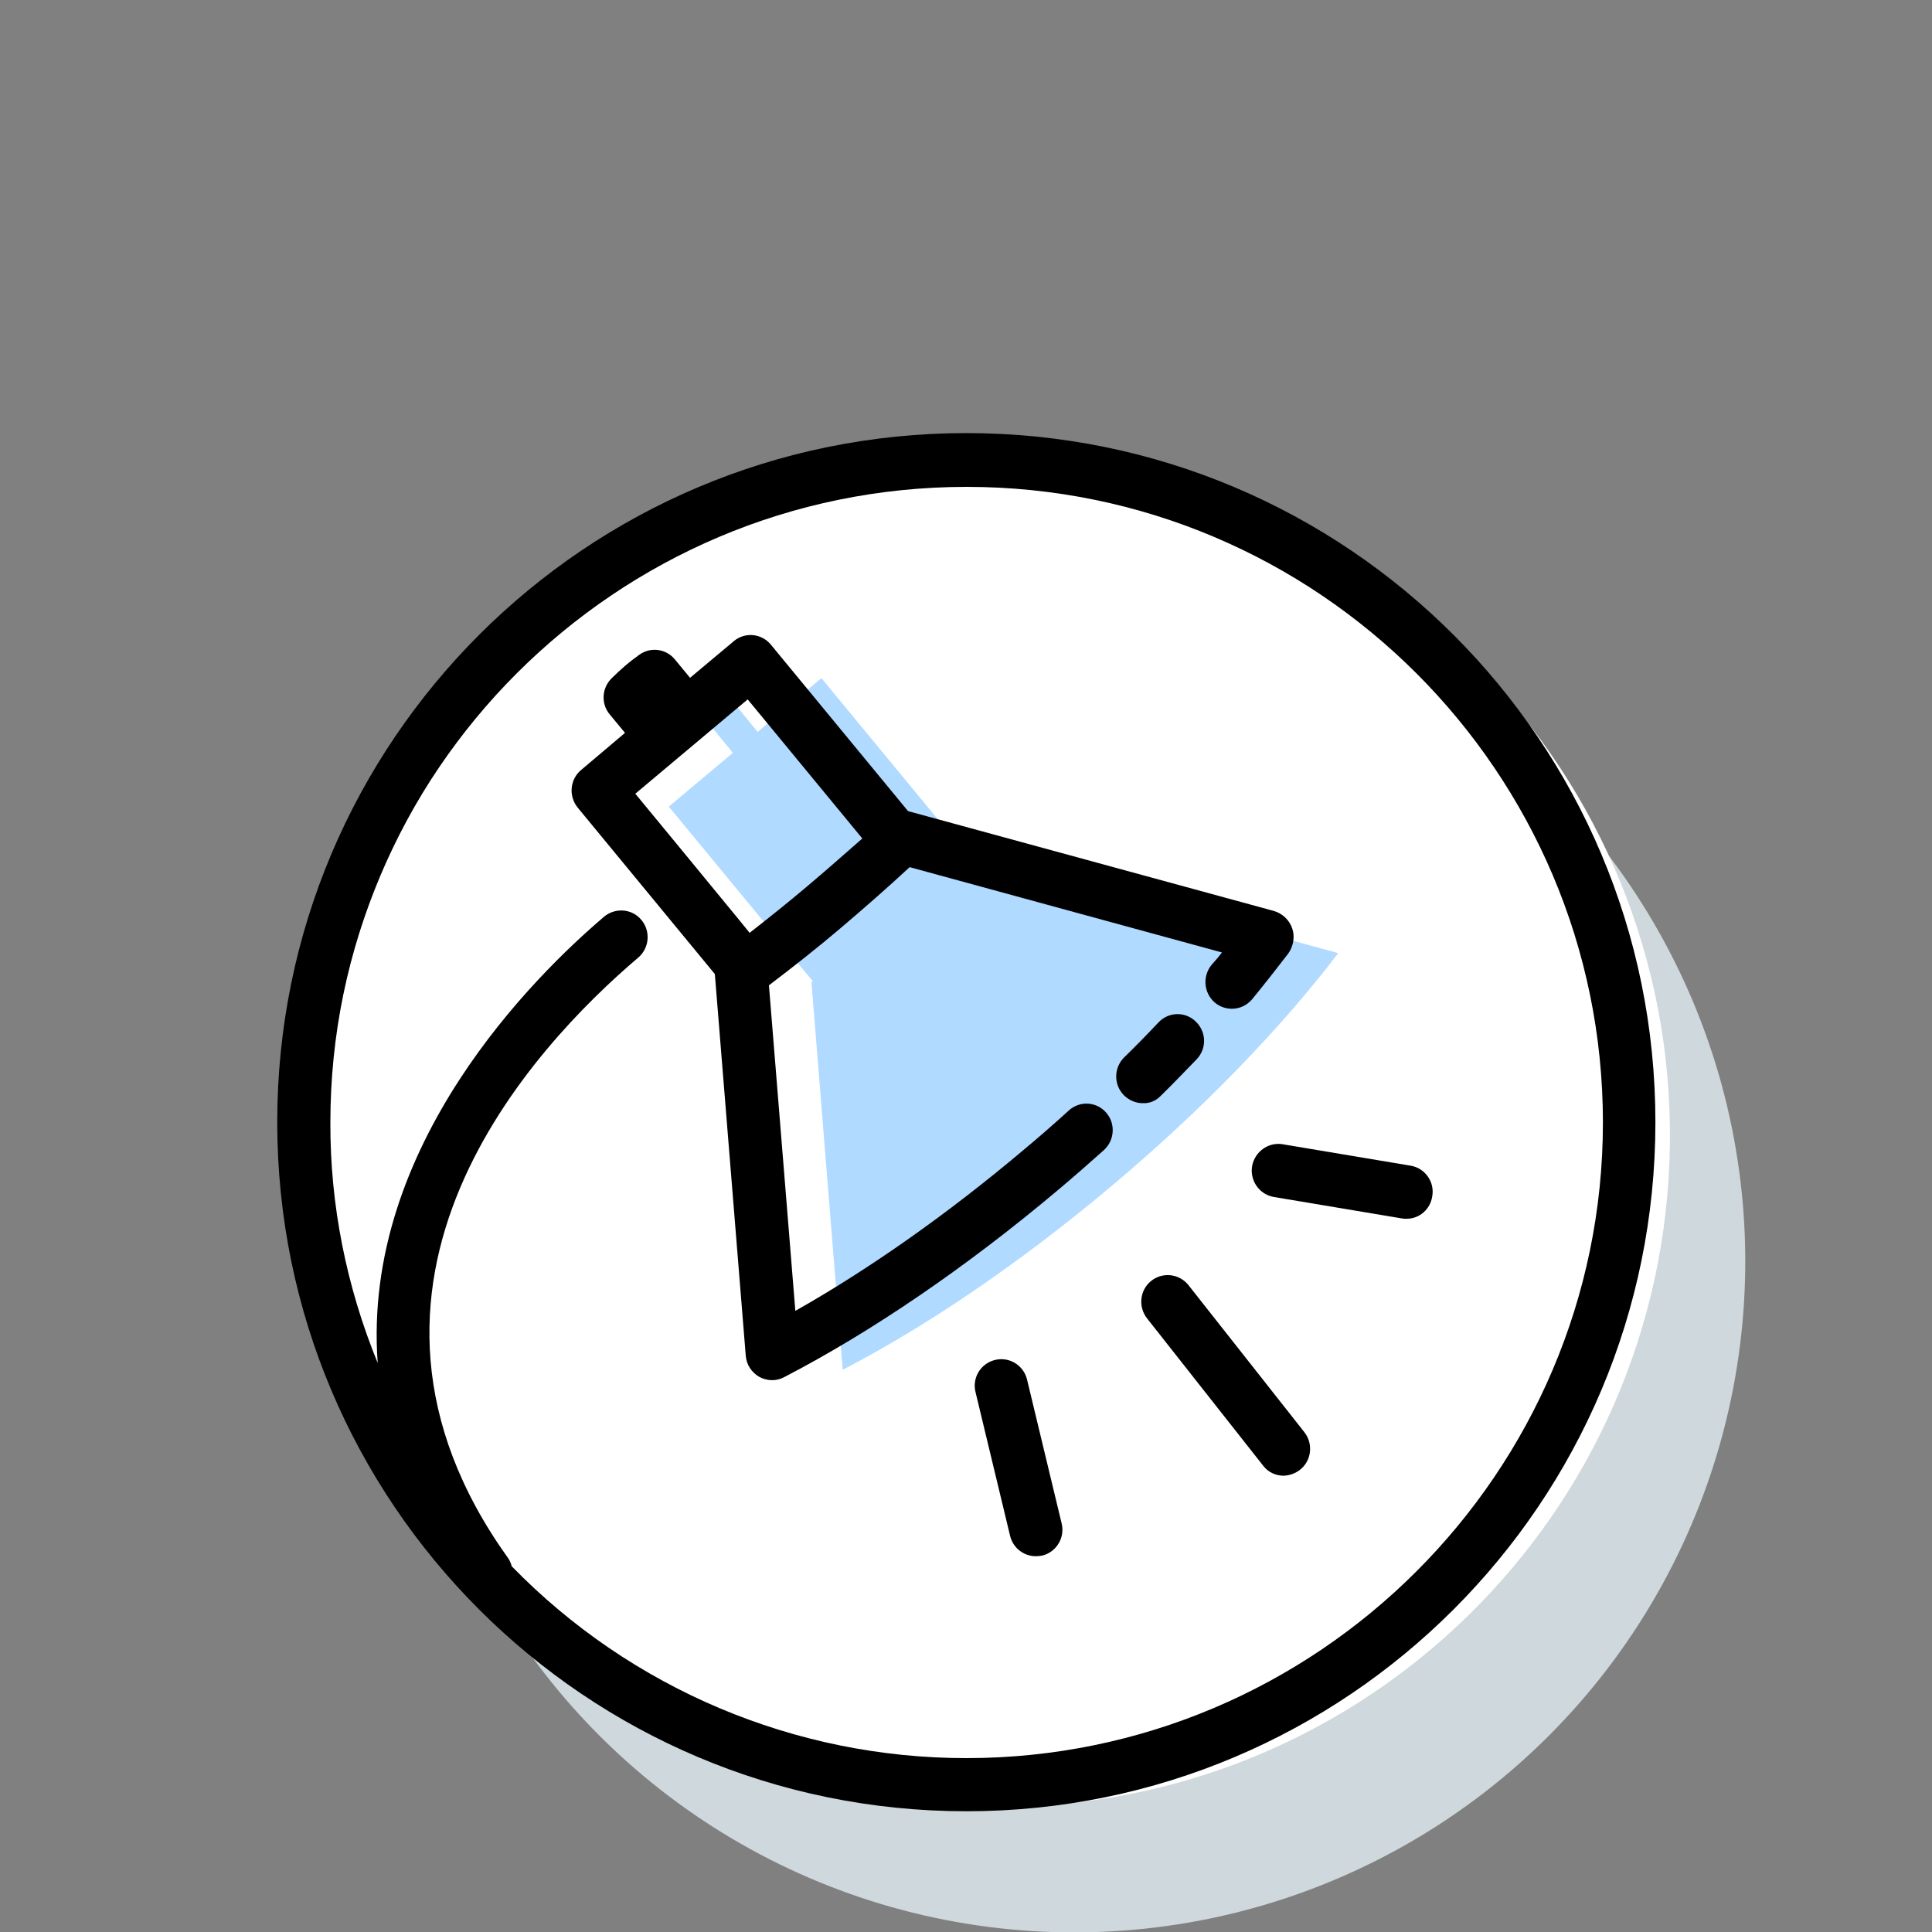
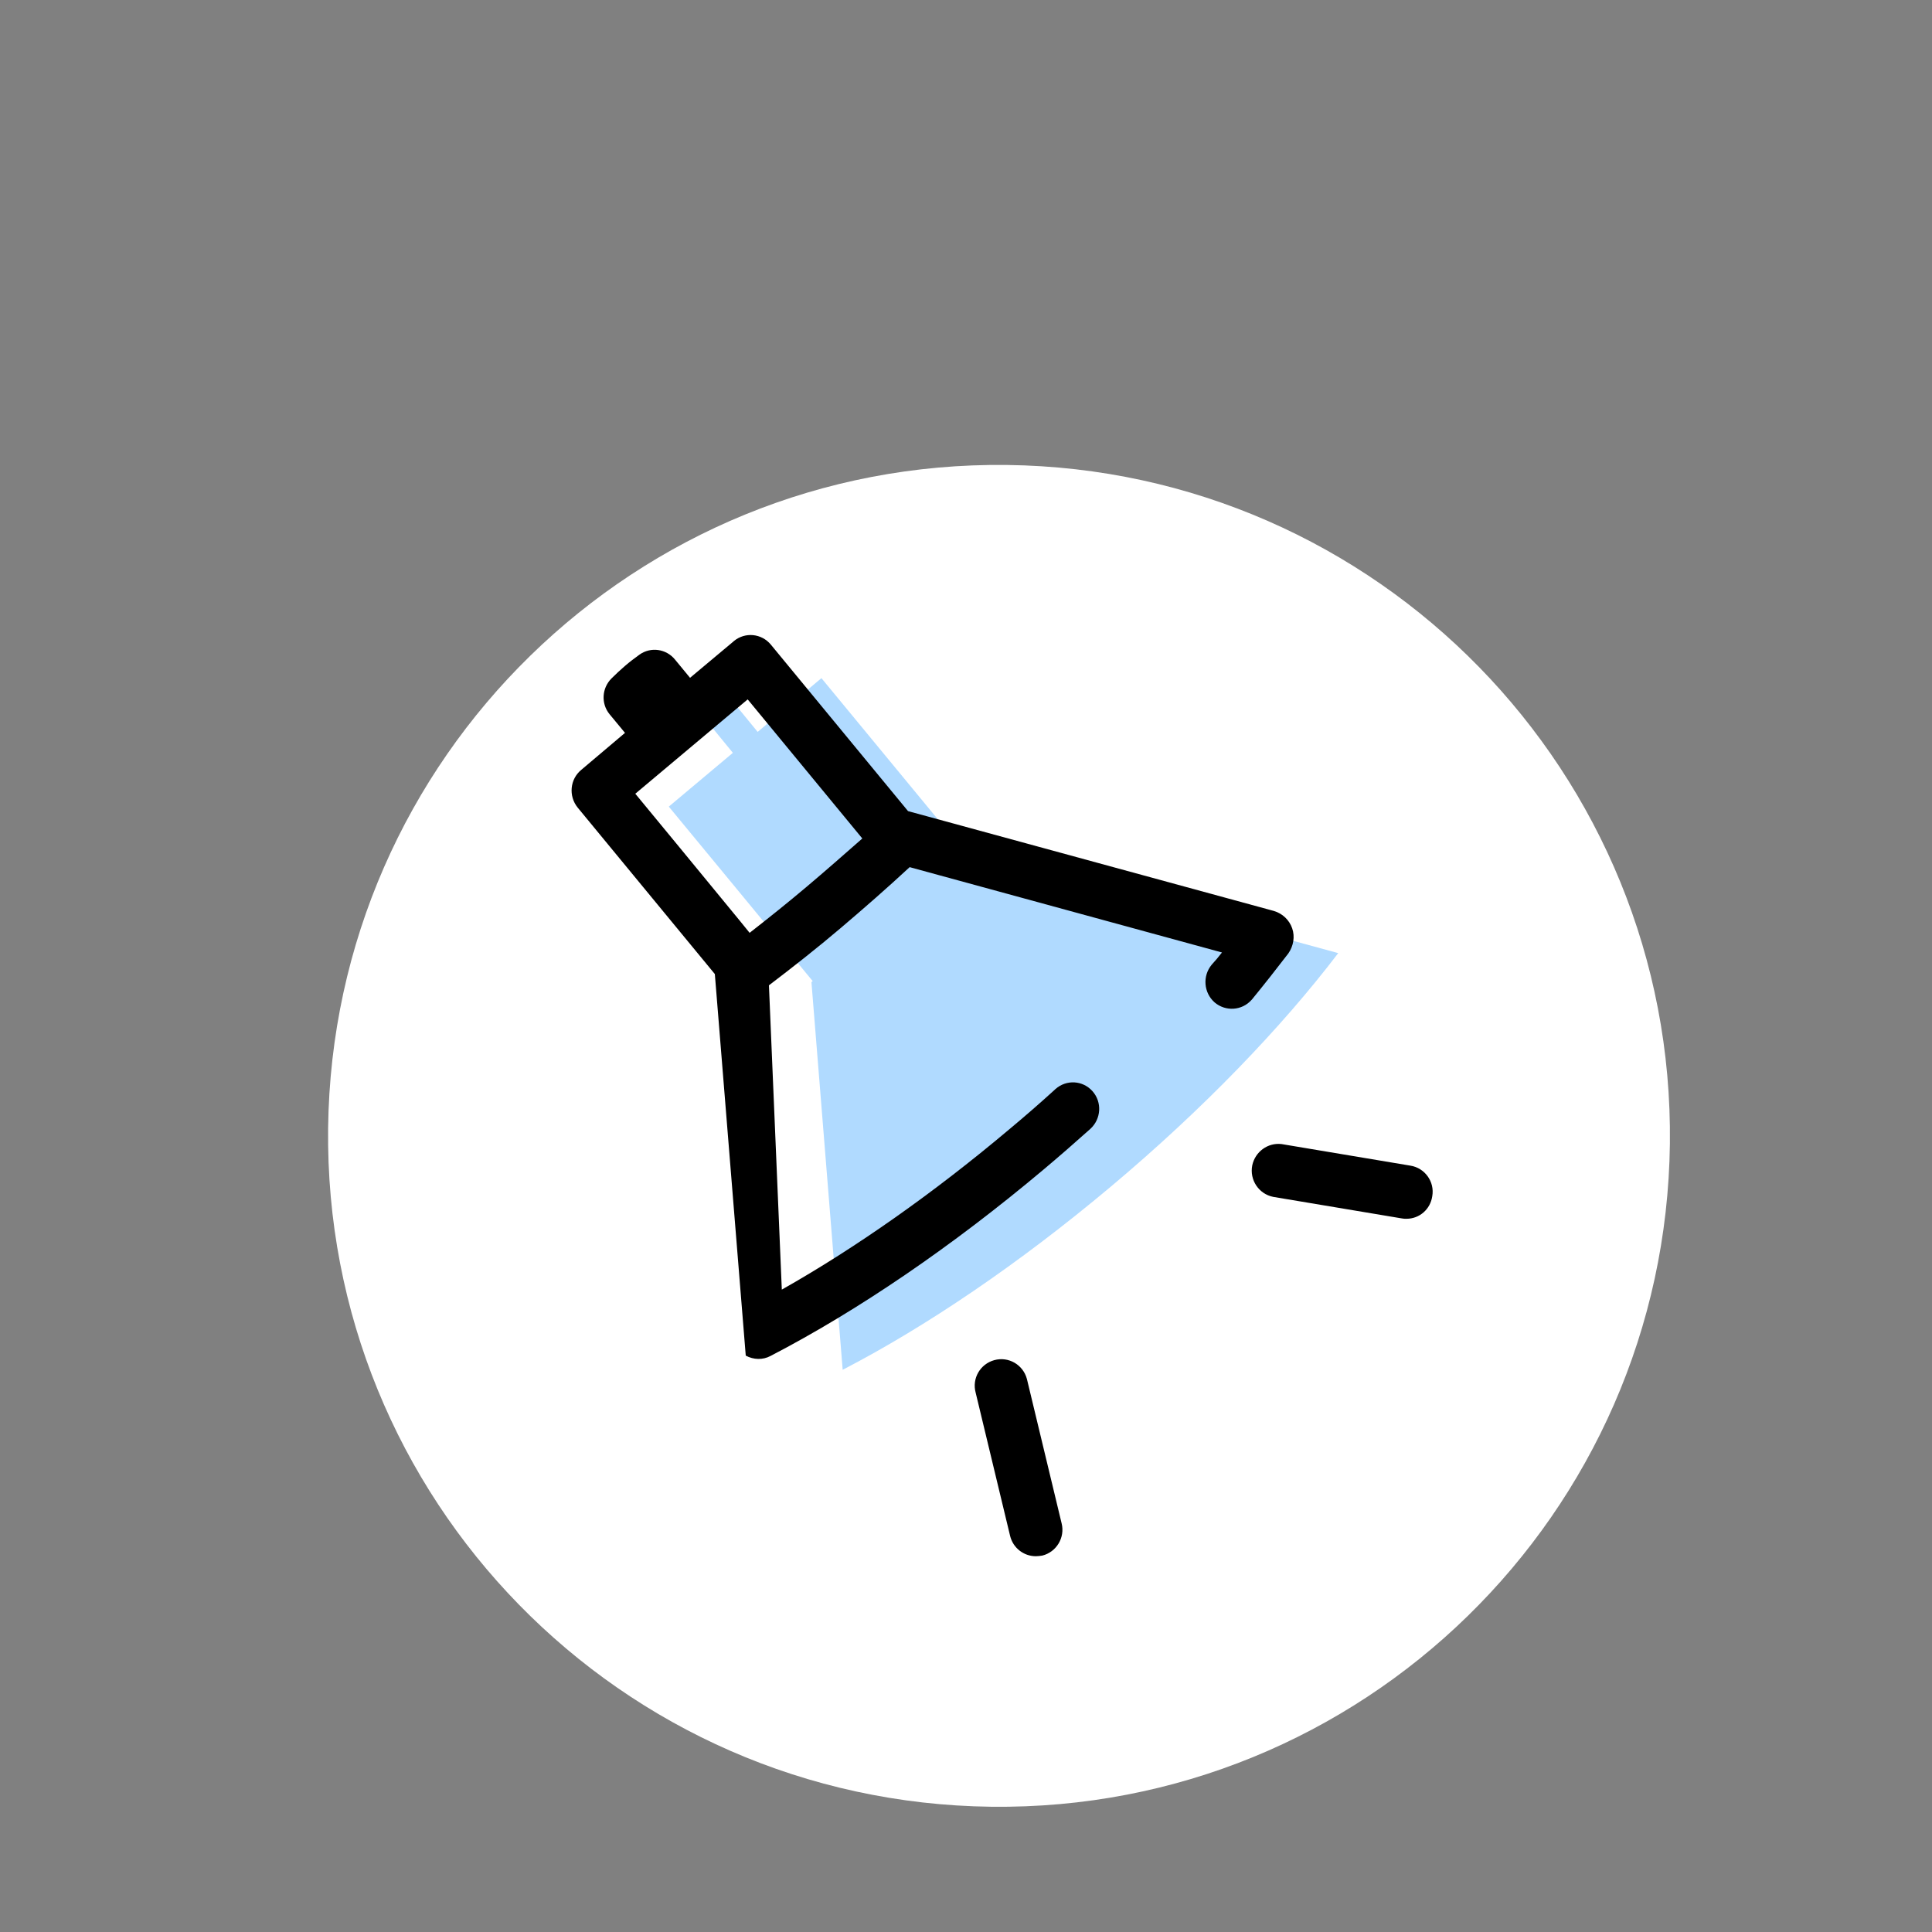
<svg xmlns="http://www.w3.org/2000/svg" version="1.1" id="shadow" x="0px" y="0px" viewBox="0 0 600 600" style="enable-background:new 0 0 600 600;" xml:space="preserve">
  <rect x="0" y="0" width="600" height="600" fill="#808080" stroke="none" />
  <style type="text/css">
	.st0{fill:#CFD8DC;}
	.st1{fill:#FFFFFF;}
	.st2{fill:#B0DAFF;}
</style>
  <title>study-icon-rgb</title>
-   <ellipse transform="matrix(1.186937e-02 -1 1 1.186937e-02 -62.062 720.66)" class="st0" cx="333.6" cy="391.7" rx="208.4" ry="208.4" />
  <path class="st1" d="M312.7,144.4c-115.1-1.4-209.4,90.8-210.8,205.9s90.8,209.4,205.9,210.8s209.4-90.8,210.8-205.9  S427.8,145.8,312.7,144.4z" />
  <path class="st2" d="M300.2,264.5l-0.4,0.3l-44.7-54.2l-19.8,16.7l-9.9-12.1c-1.3,0.9-2.7,2-4,3.1s-2.6,2.2-3.7,3.4l9.9,12.1  l-19.9,16.7l18.9,22.9l25.8,31.3L252,305c0,0,9.7,120.2,9.7,120.4c25.7-13.3,54.6-32.8,83.3-56.9s53-49.4,70.6-72.5L300.2,264.5z" />
-   <path d="M354.9,342.6c-2.2,0-4.3-0.9-5.9-2.5c-3.2-3.3-3.1-8.5,0.1-11.7c3.7-3.6,7.3-7.3,10.7-10.9c3.1-3.3,8.3-3.4,11.5-0.3  l0.1,0.1c3.3,3.2,3.4,8.4,0.2,11.7c-3.6,3.7-7.2,7.5-11.1,11.3C359.1,341.8,357.1,342.7,354.9,342.6z" />
-   <path d="M401.3,288.3c-0.9-2.6-3-4.6-5.7-5.4l-113.6-31l-42.6-51.7c-2.9-3.5-8-4-11.5-1.1c0,0-0.1,0-0.1,0.1l-13.5,11.3l-4.7-5.7  c-2.7-3.3-7.5-4-11-1.5c-1.5,1.1-3,2.2-4.5,3.5s-2.9,2.6-4.2,3.9c-3,3-3.3,7.8-0.6,11.1l4.8,5.8l-13.6,11.5c-3.5,2.9-4,8.1-1.1,11.7  l42.6,51.7c1.2,14.8,9.5,117.4,9.6,118.5c0.2,2.8,1.8,5.2,4.2,6.6c2.4,1.3,5.3,1.4,7.7,0.1c27.2-14.1,56.5-34.1,84.8-57.9  c5-4.2,9.8-8.4,14.5-12.6c3.4-3.1,3.7-8.3,0.7-11.7c-3-3.4-8.1-3.7-11.5-0.7c0,0-0.1,0-0.1,0.1c-4.5,4.1-9.2,8.2-14,12.2  c-23.6,19.9-47.9,37-70.9,50L238.8,306c7.5-5.7,15-11.6,22.3-17.8c7.3-6.2,14.5-12.5,21.4-18.9l97,26.5c-1,1.3-2.1,2.6-3.2,3.8  c-2.9,3.5-2.5,8.7,0.9,11.7c3.4,2.9,8.5,2.6,11.5-0.8l0.1-0.1c4-4.9,7.7-9.6,11.3-14.3C401.7,293.8,402.2,290.9,401.3,288.3z   M250.5,275.4c-5.8,4.9-11.8,9.7-17.7,14.3l-3-3.7l-18.9-23l-13.6-16.5l34.9-29.3l35.6,43.2C262,265.5,256.3,270.5,250.5,275.4z" />
-   <path d="M300.1,134.5c-118.2,0-214,95.8-214,214s95.8,214,214,214s214-95.8,214-214S418.3,134.5,300.1,134.5z M300.1,546  c-53.2,0-104.1-21.5-141.2-59.6c-0.2-0.9-0.6-1.8-1.1-2.5c-61.2-85.4,7.9-158.9,40.4-186.5c3.5-3,3.9-8.2,1-11.7s-8-3.9-11.5-1.1  c0,0-0.1,0-0.1,0.1c-21.2,18-75.3,71-70.3,138.6c-9.7-23.7-14.8-49.1-14.7-74.7c0-108.9,88.6-197.4,197.6-197.4  s197.6,88.6,197.6,197.4S409,546,300.1,546L300.1,546z" />
+   <path d="M401.3,288.3c-0.9-2.6-3-4.6-5.7-5.4l-113.6-31l-42.6-51.7c-2.9-3.5-8-4-11.5-1.1c0,0-0.1,0-0.1,0.1l-13.5,11.3l-4.7-5.7  c-2.7-3.3-7.5-4-11-1.5c-1.5,1.1-3,2.2-4.5,3.5s-2.9,2.6-4.2,3.9c-3,3-3.3,7.8-0.6,11.1l4.8,5.8l-13.6,11.5c-3.5,2.9-4,8.1-1.1,11.7  l42.6,51.7c1.2,14.8,9.5,117.4,9.6,118.5c2.4,1.3,5.3,1.4,7.7,0.1c27.2-14.1,56.5-34.1,84.8-57.9  c5-4.2,9.8-8.4,14.5-12.6c3.4-3.1,3.7-8.3,0.7-11.7c-3-3.4-8.1-3.7-11.5-0.7c0,0-0.1,0-0.1,0.1c-4.5,4.1-9.2,8.2-14,12.2  c-23.6,19.9-47.9,37-70.9,50L238.8,306c7.5-5.7,15-11.6,22.3-17.8c7.3-6.2,14.5-12.5,21.4-18.9l97,26.5c-1,1.3-2.1,2.6-3.2,3.8  c-2.9,3.5-2.5,8.7,0.9,11.7c3.4,2.9,8.5,2.6,11.5-0.8l0.1-0.1c4-4.9,7.7-9.6,11.3-14.3C401.7,293.8,402.2,290.9,401.3,288.3z   M250.5,275.4c-5.8,4.9-11.8,9.7-17.7,14.3l-3-3.7l-18.9-23l-13.6-16.5l34.9-29.3l35.6,43.2C262,265.5,256.3,270.5,250.5,275.4z" />
  <path d="M321.7,483.3c-3.8,0-7.1-2.6-8-6.3L303,432.5c-1.2-4.4,1.4-8.9,5.8-10.1s8.9,1.4,10.1,5.8c0,0.1,0.1,0.3,0.1,0.4l10.7,44.5  c1.1,4.4-1.6,8.9-6,10C323,483.2,322.4,483.3,321.7,483.3z" />
-   <path d="M398.7,458.3c-2.5,0-4.9-1.1-6.4-3.1l-36.1-45.8c-2.8-3.6-2.2-8.8,1.3-11.6c3.5-2.8,8.6-2.3,11.5,1.2l0,0l36.1,45.8  c2.8,3.6,2.2,8.8-1.3,11.6C402.3,457.6,400.5,458.2,398.7,458.3z" />
  <path d="M436.8,378.5c-0.5,0-0.9,0-1.4-0.1l-40-6.7c-4.5-0.9-7.4-5.3-6.5-9.8c0.9-4.2,4.8-7.1,9.1-6.6l40,6.7c4.5,0.7,7.6,5,6.8,9.5  C444.2,375.6,440.8,378.5,436.8,378.5z" />
</svg>